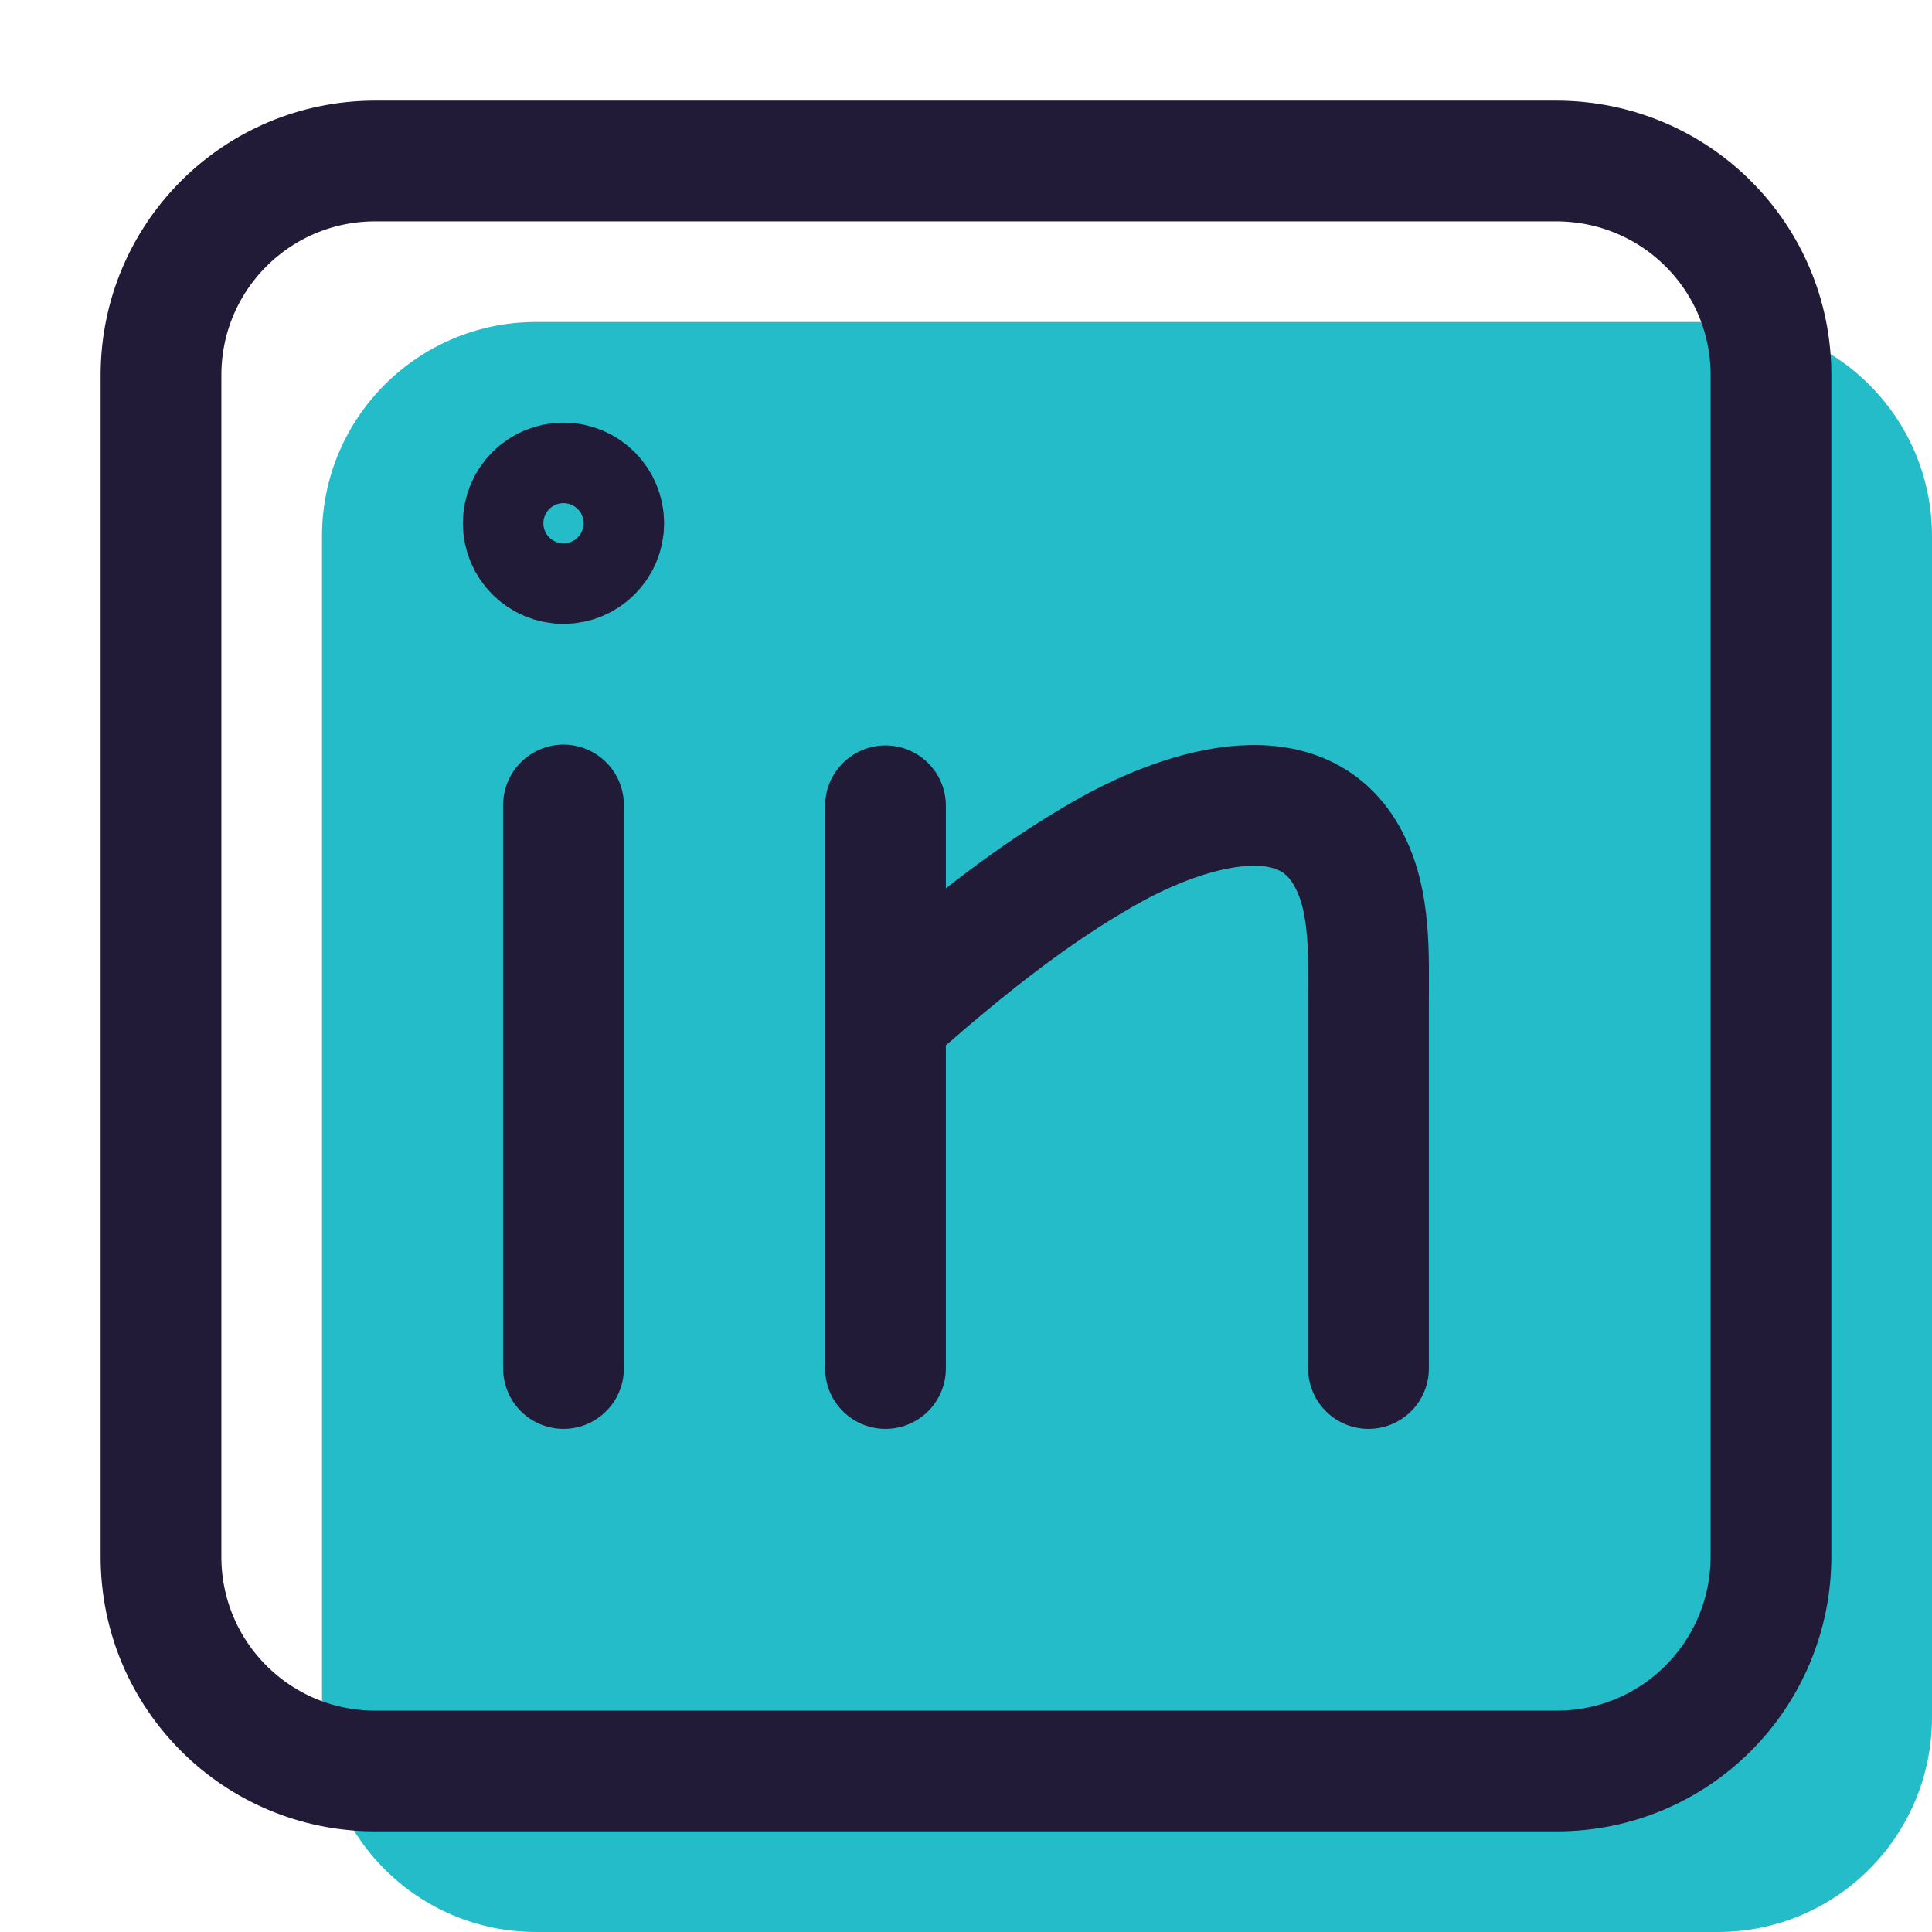
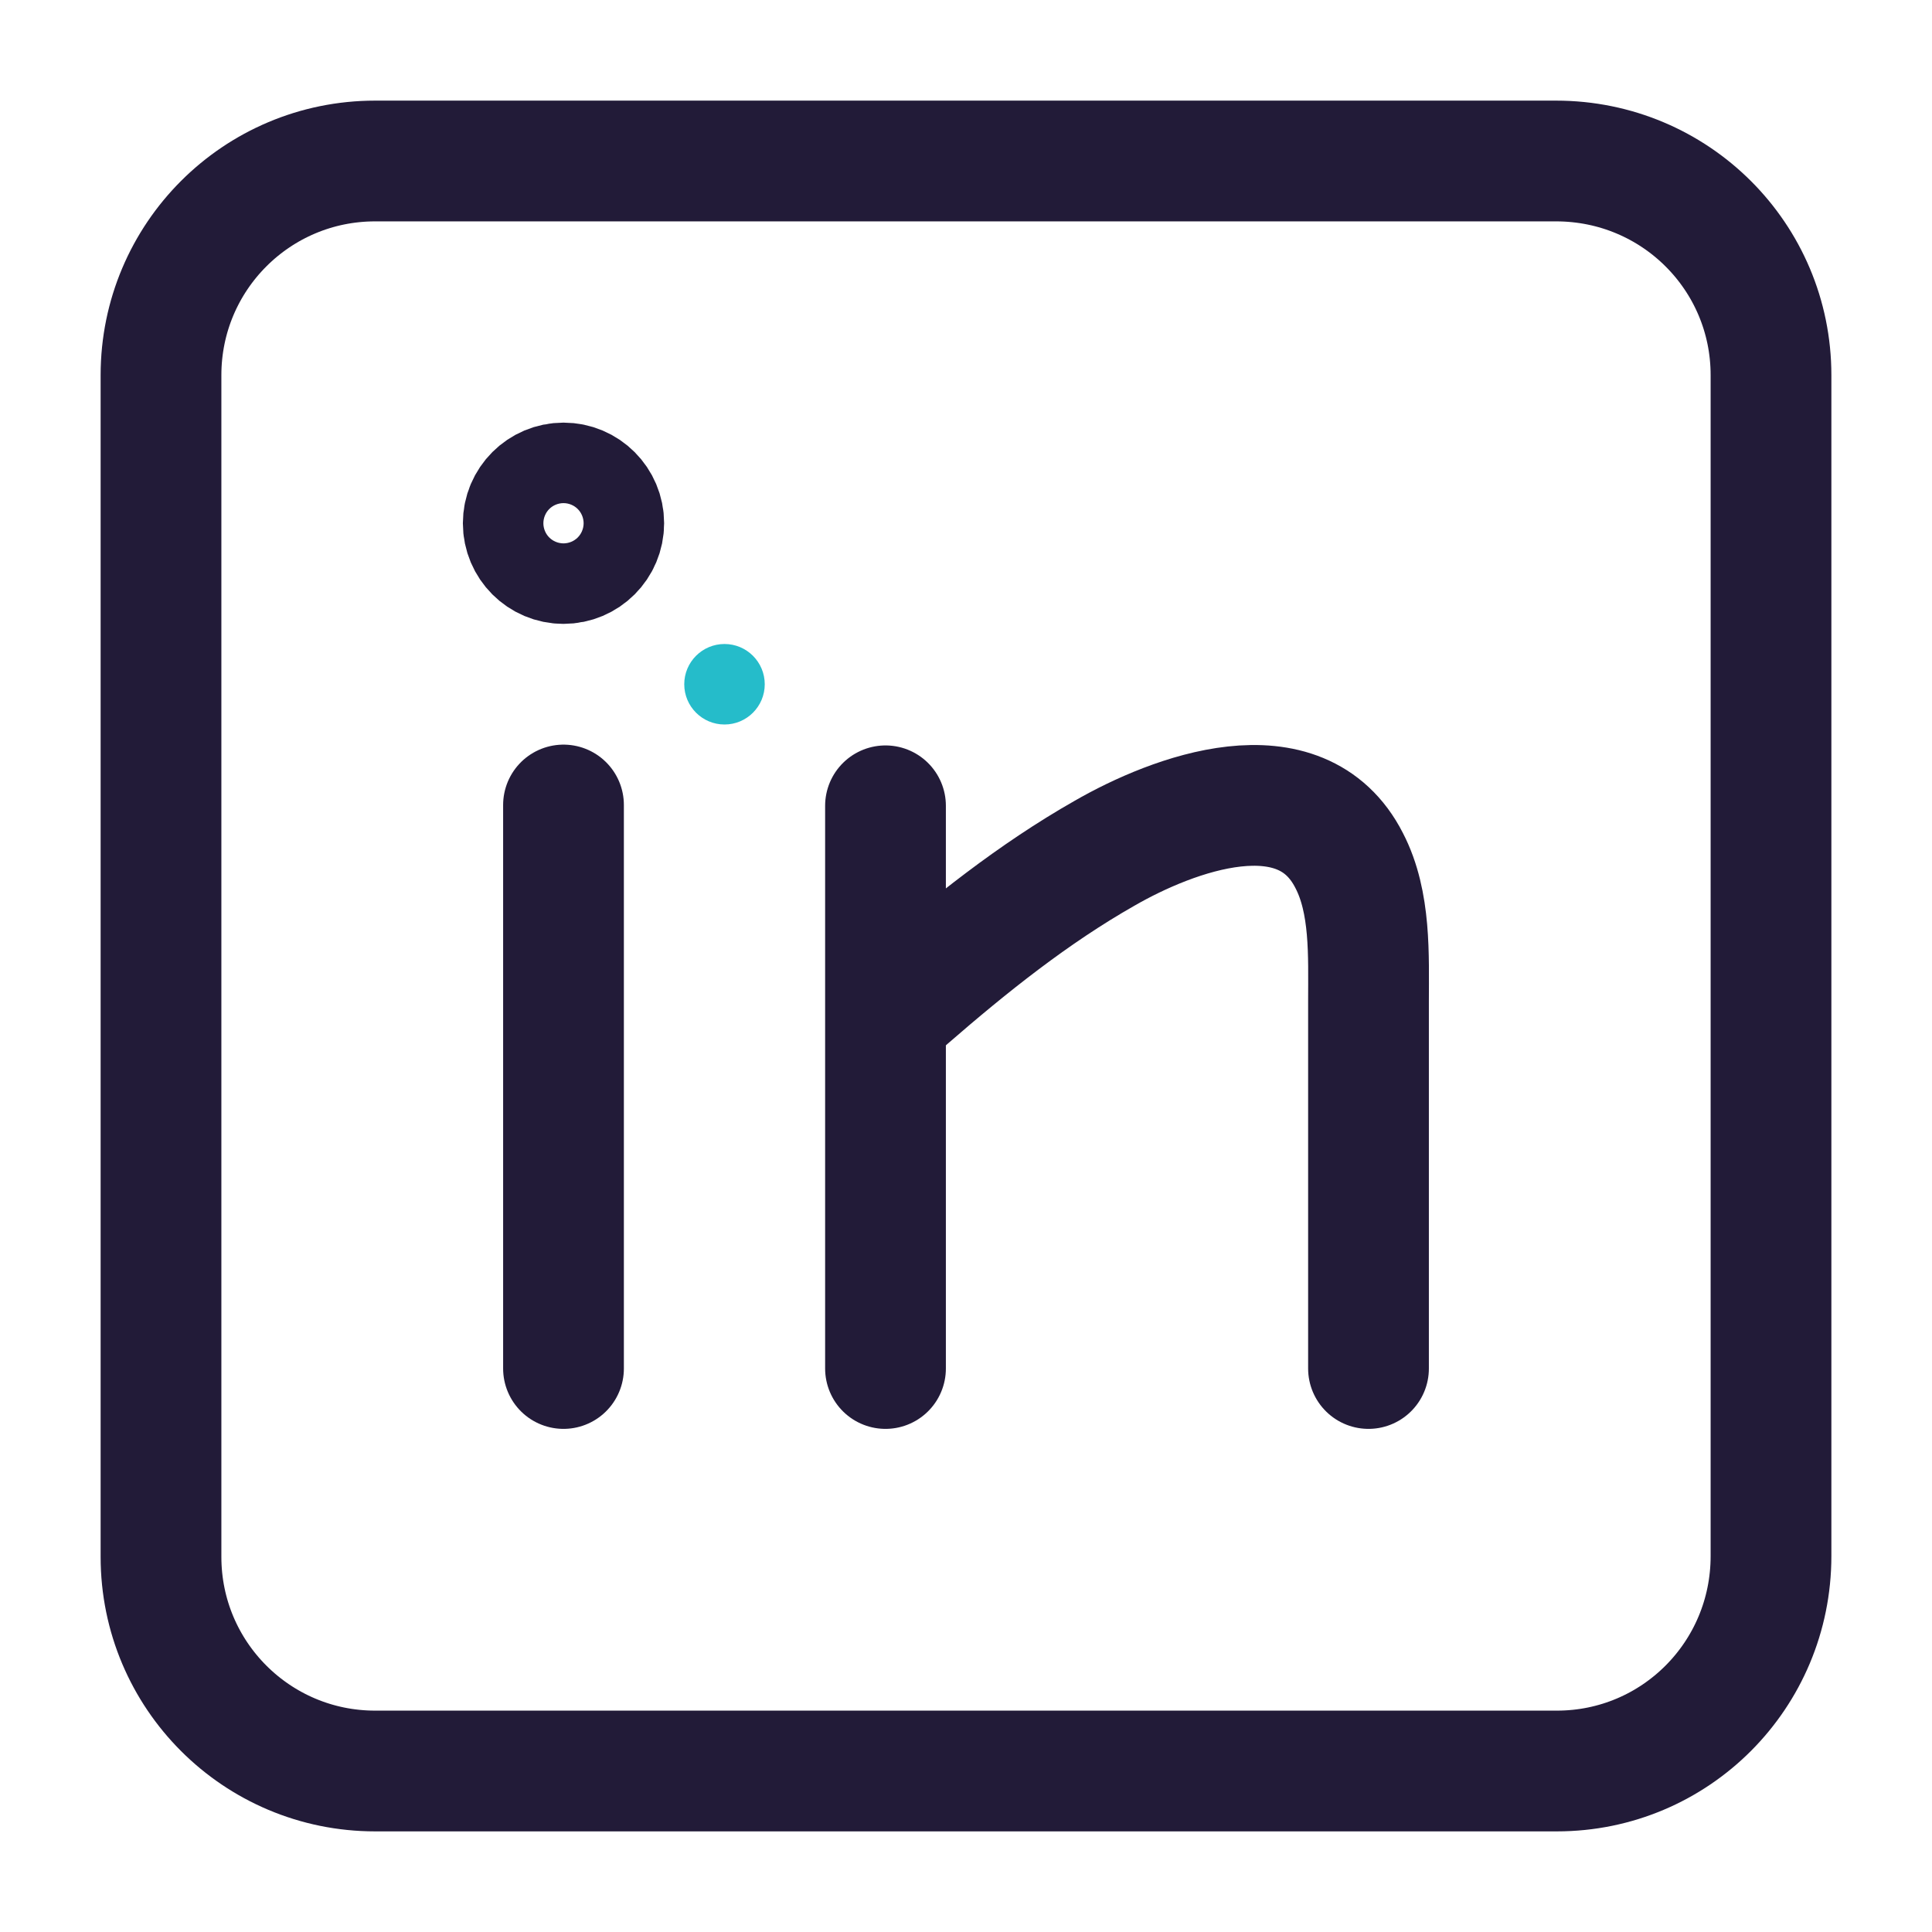
<svg xmlns="http://www.w3.org/2000/svg" width="48" height="48" viewBox="0 0 24 24" fill="none" data-reactroot="">
-   <path stroke-linejoin="round" stroke-linecap="round" stroke-miterlimit="10" stroke-width="0" stroke="#221b38" fill="#25bcca" d="M19.34 22H4.66C3.19 22 2 20.81 2 19.34V4.66C2 3.19 3.19 2 4.66 2H19.33C20.81 2 22 3.19 22 4.66V19.33C22 20.81 20.81 22 19.34 22Z" transform="translate(2,2)" />
  <path stroke-linejoin="round" stroke-linecap="round" stroke-miterlimit="10" stroke-width="1.5" stroke="#221b38" fill="none" d="M19.34 22H4.66C3.19 22 2 20.81 2 19.34V4.66C2 3.19 3.19 2 4.66 2H19.33C20.81 2 22 3.19 22 4.66V19.33C22 20.81 20.81 22 19.34 22Z" />
  <path stroke-linejoin="round" stroke-linecap="round" stroke-miterlimit="10" stroke-width="1.5" stroke="#221b38" d="M7 10V17" />
  <path stroke-linejoin="round" stroke-linecap="round" stroke-miterlimit="10" stroke-width="1.5" stroke="#221b38" d="M17 17C17 17 17 12.45 17 12.44C17 11.87 17.03 11.21 16.76 10.69C16.16 9.51 14.57 10.11 13.72 10.6C12.84 11.1 12.04 11.74 11.28 12.4C11.19 12.48 11.09 12.57 11 12.65V10.01V17" />
  <path stroke-linejoin="round" stroke-linecap="round" stroke-miterlimit="10" stroke-width="0" stroke="#221b38" fill="#25bcca" d="M7 7C7.276 7 7.5 6.776 7.5 6.5C7.5 6.224 7.276 6 7 6C6.724 6 6.5 6.224 6.5 6.5C6.5 6.776 6.724 7 7 7Z" transform="translate(2,2)" />
  <path stroke-linejoin="round" stroke-linecap="round" stroke-miterlimit="10" stroke-width="1.5" stroke="#221b38" fill="none" d="M7 7C7.276 7 7.5 6.776 7.5 6.5C7.5 6.224 7.276 6 7 6C6.724 6 6.5 6.224 6.5 6.5C6.5 6.776 6.724 7 7 7Z" />
</svg>